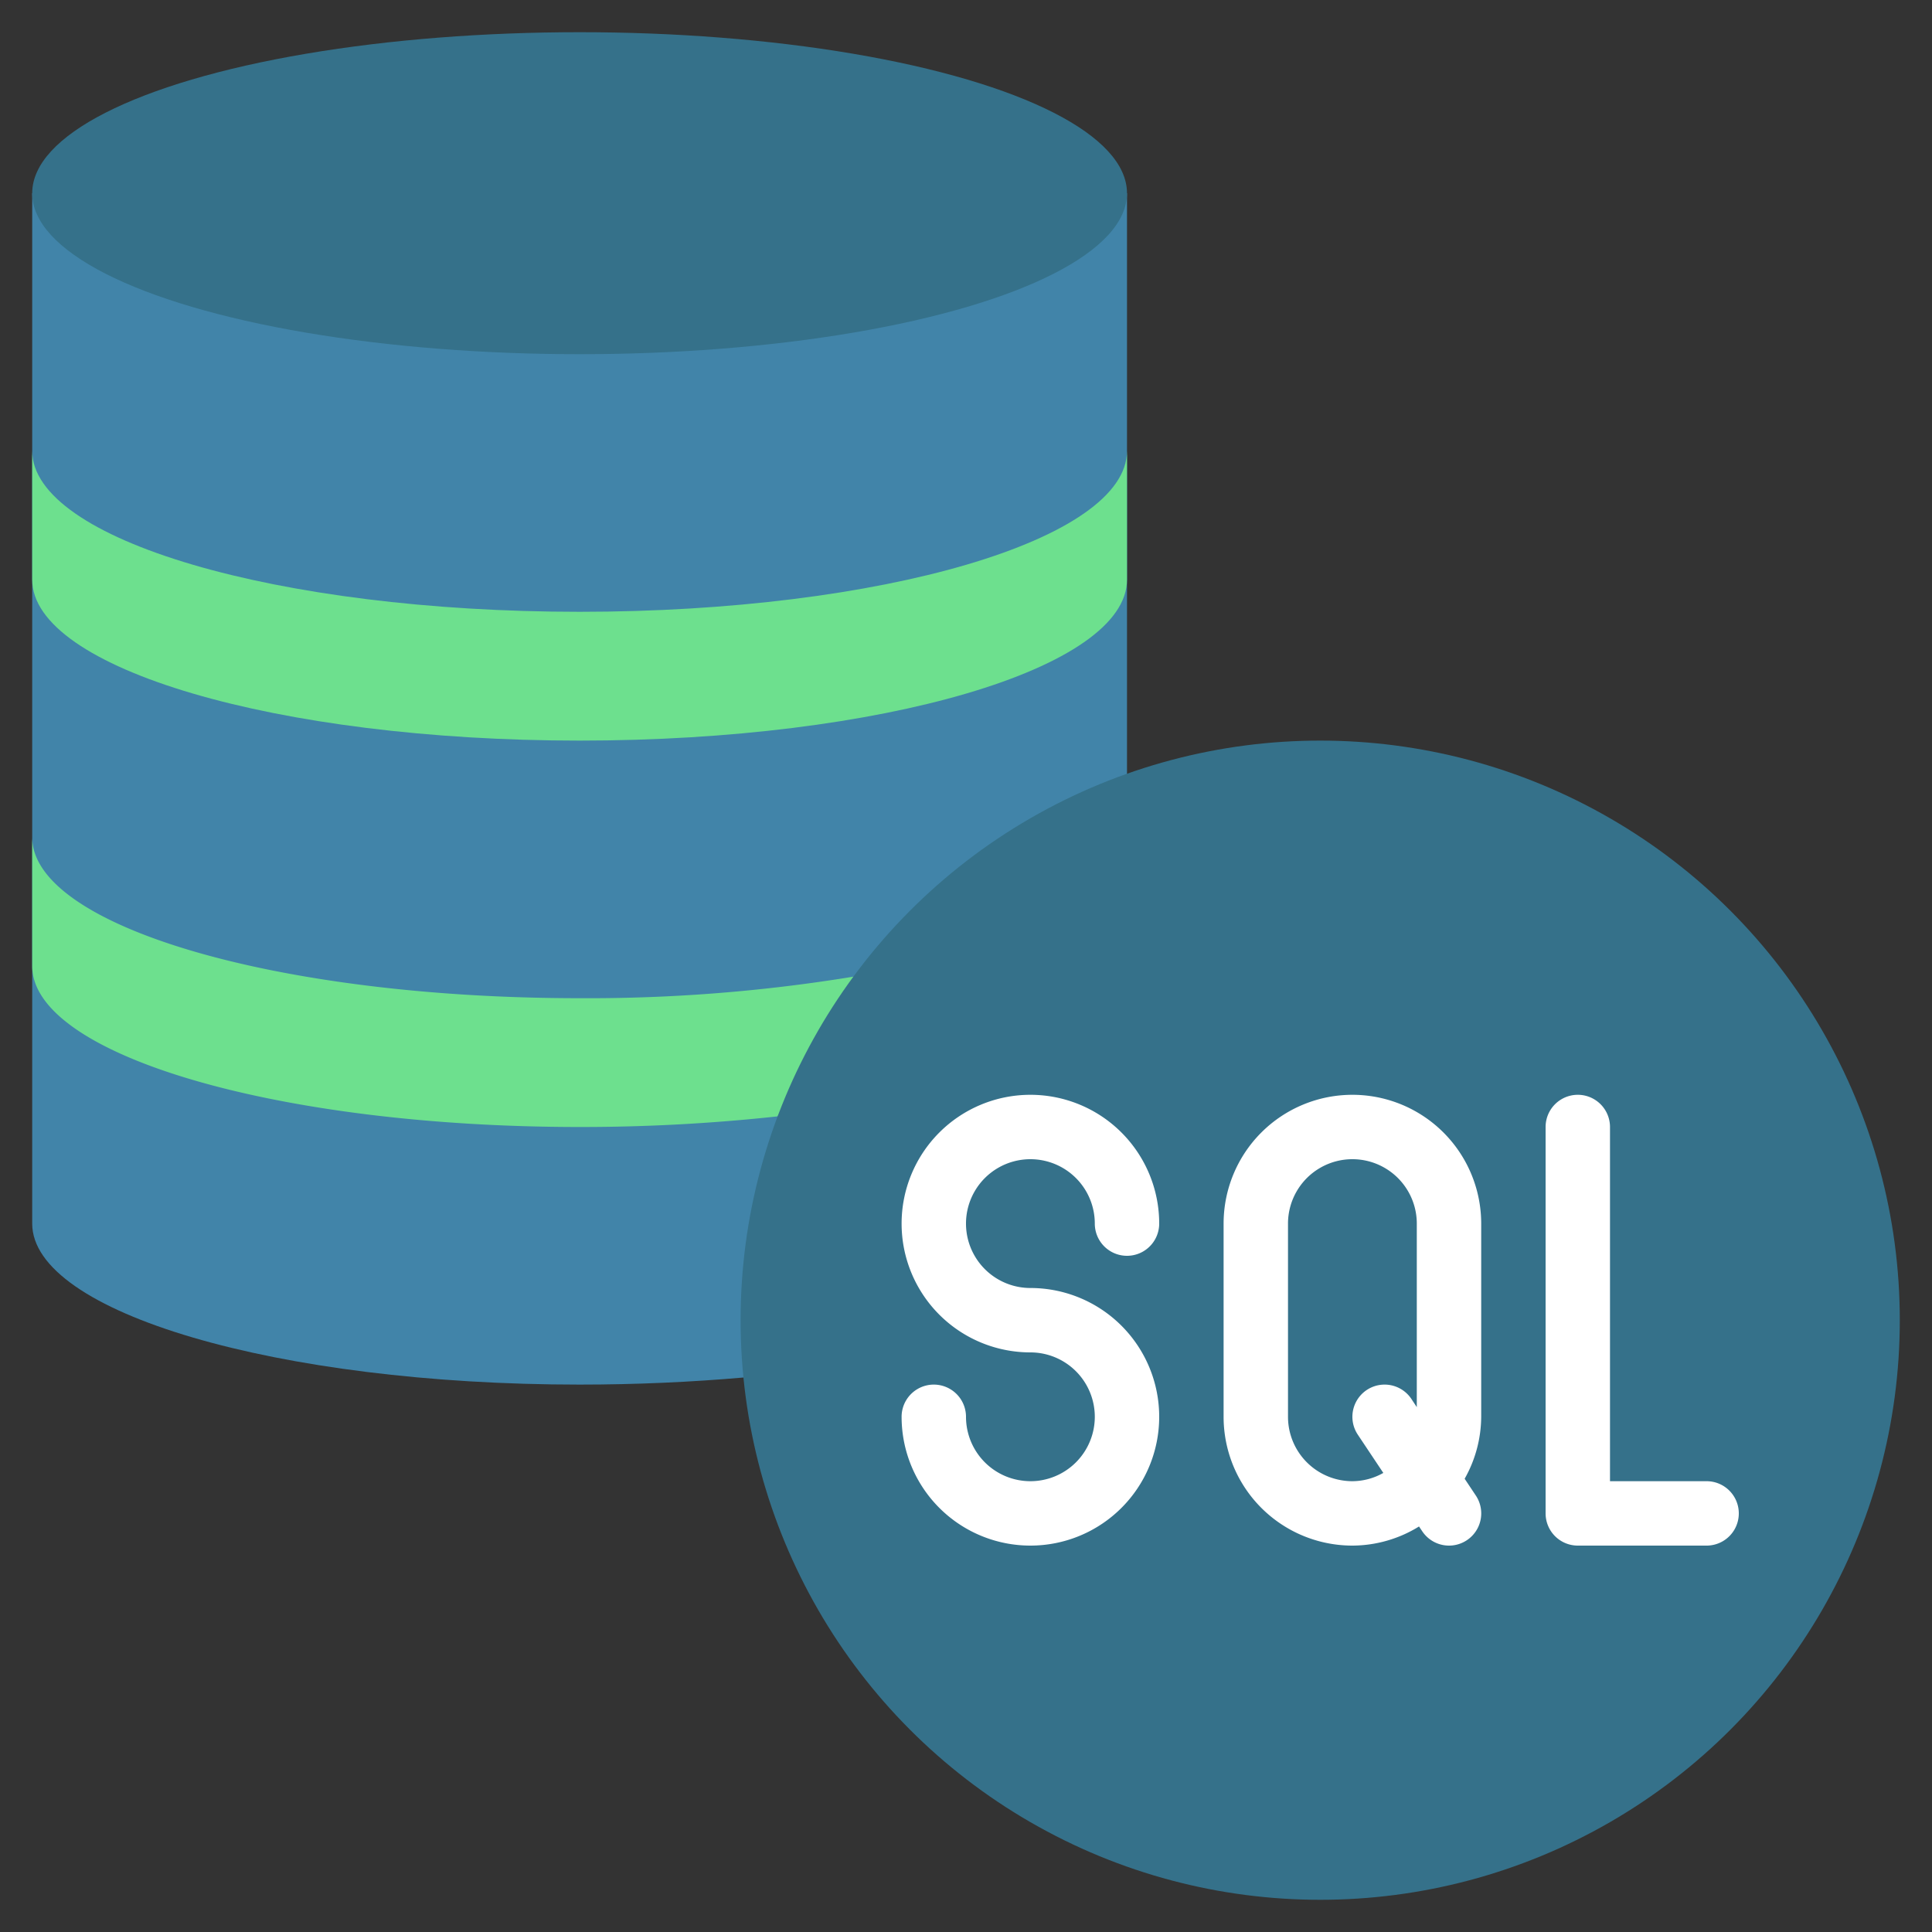
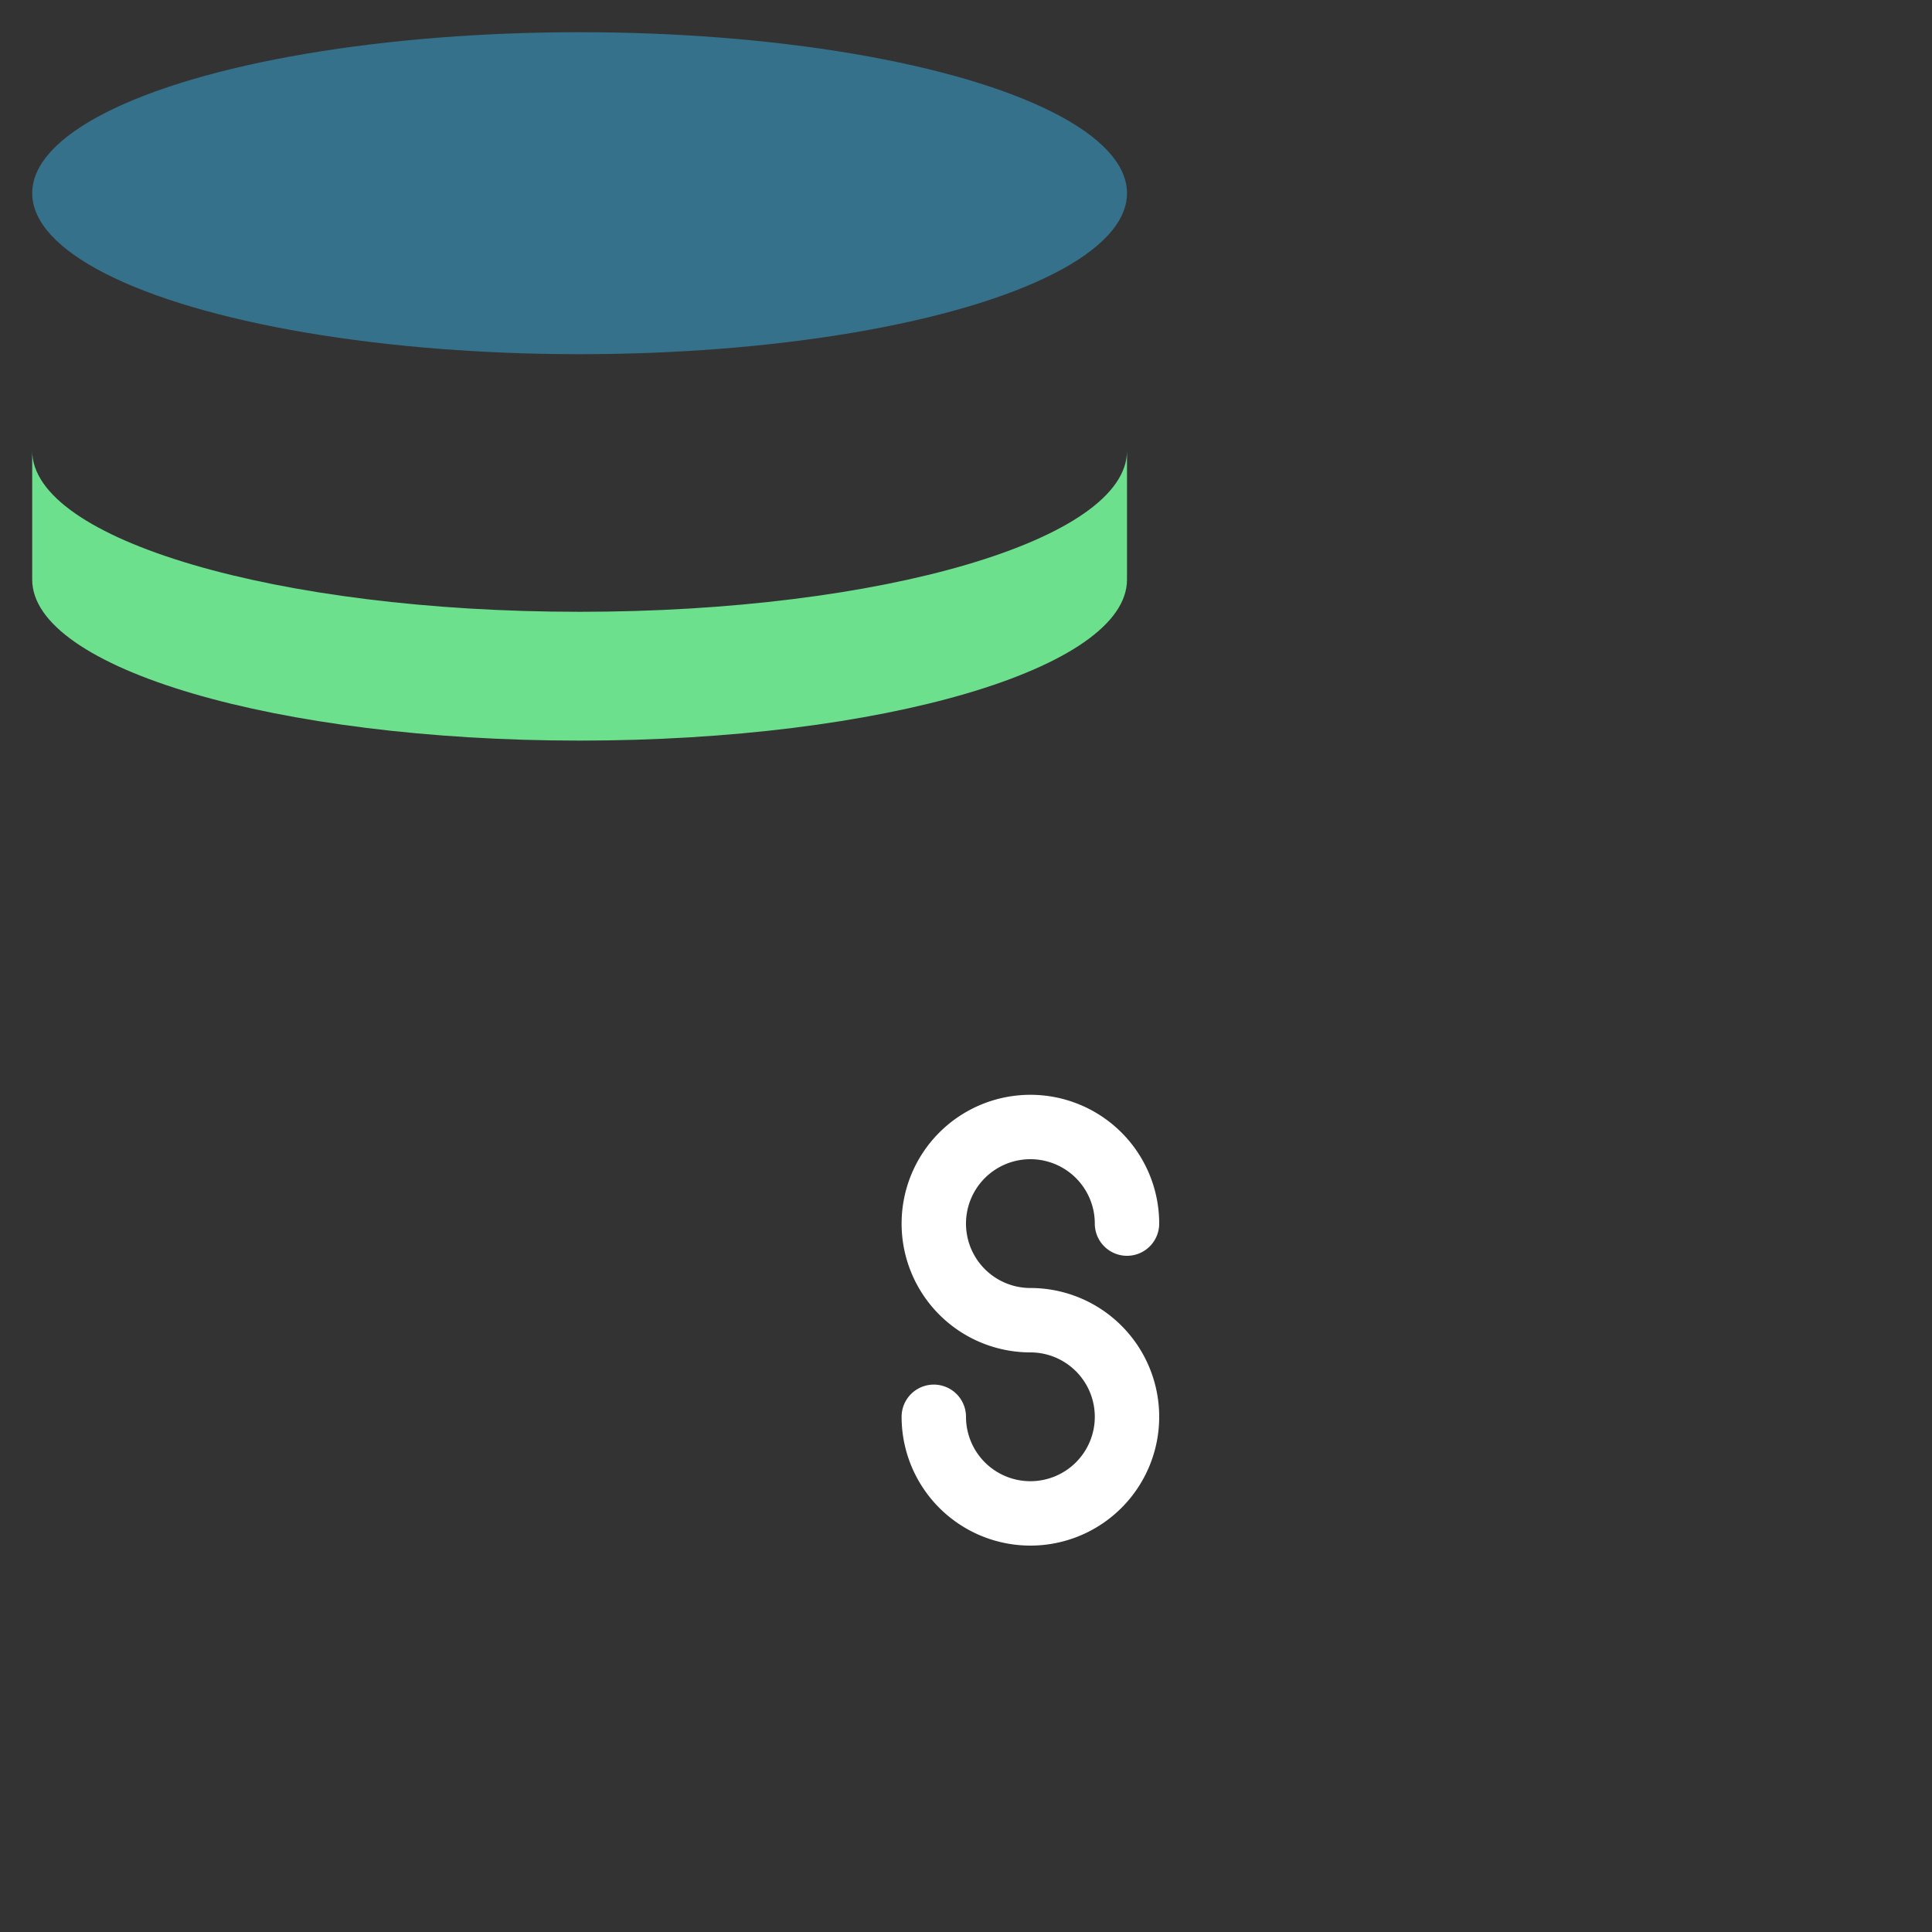
<svg xmlns="http://www.w3.org/2000/svg" id="Icons" height="512" viewBox="0 0 60 60" width="512">
  <rect x="0" y="0" width="60" height="60" fill="#333333" stroke="none" />
-   <path d="m1 6v32c0 2.76 7.61 5 17 5 1.77 0 3.48-.08 5.09-.22l11.91-18.75v-18.03z" fill="#4184a9" />
  <ellipse cx="18" cy="6" fill="#35718a" rx="17" ry="5" />
  <path d="m1 18c0 2.761 7.611 5 17 5s17-2.239 17-5v-4c0 2.761-7.611 5-17 5s-17-2.239-17-5z" fill="#6de08e" />
-   <path d="m24.15 34.67a56.529 56.529 0 0 1 -6.15.33c-9.39 0-17-2.24-17-5v-4c0 2.76 7.61 5 17 5a51.018 51.018 0 0 0 8.51-.67z" fill="#6de08e" />
-   <circle cx="41" cy="41" fill="#35718a" r="18" />
  <g fill="#fff">
    <path d="m32 36a2 2 0 0 1 2 2 1 1 0 0 0 2 0 4 4 0 1 0 -4 4 2 2 0 1 1 -2 2 1 1 0 0 0 -2 0 4 4 0 1 0 4-4 2 2 0 0 1 0-4z" />
-     <path d="m42 34a4 4 0 0 0 -4 4v6a4 4 0 0 0 4 4 3.953 3.953 0 0 0 2.069-.594l.1.149a1 1 0 1 0 1.664-1.11l-.347-.521a3.949 3.949 0 0 0 .514-1.924v-6a4 4 0 0 0 -4-4zm1.832 9.445a1 1 0 0 0 -1.664 1.11l.792 1.188a1.966 1.966 0 0 1 -.96.257 2 2 0 0 1 -2-2v-6a2 2 0 0 1 4 0v5.7z" />
-     <path d="m53 46h-3v-11a1 1 0 0 0 -2 0v12a1 1 0 0 0 1 1h4a1 1 0 0 0 0-2z" />
  </g>
</svg>